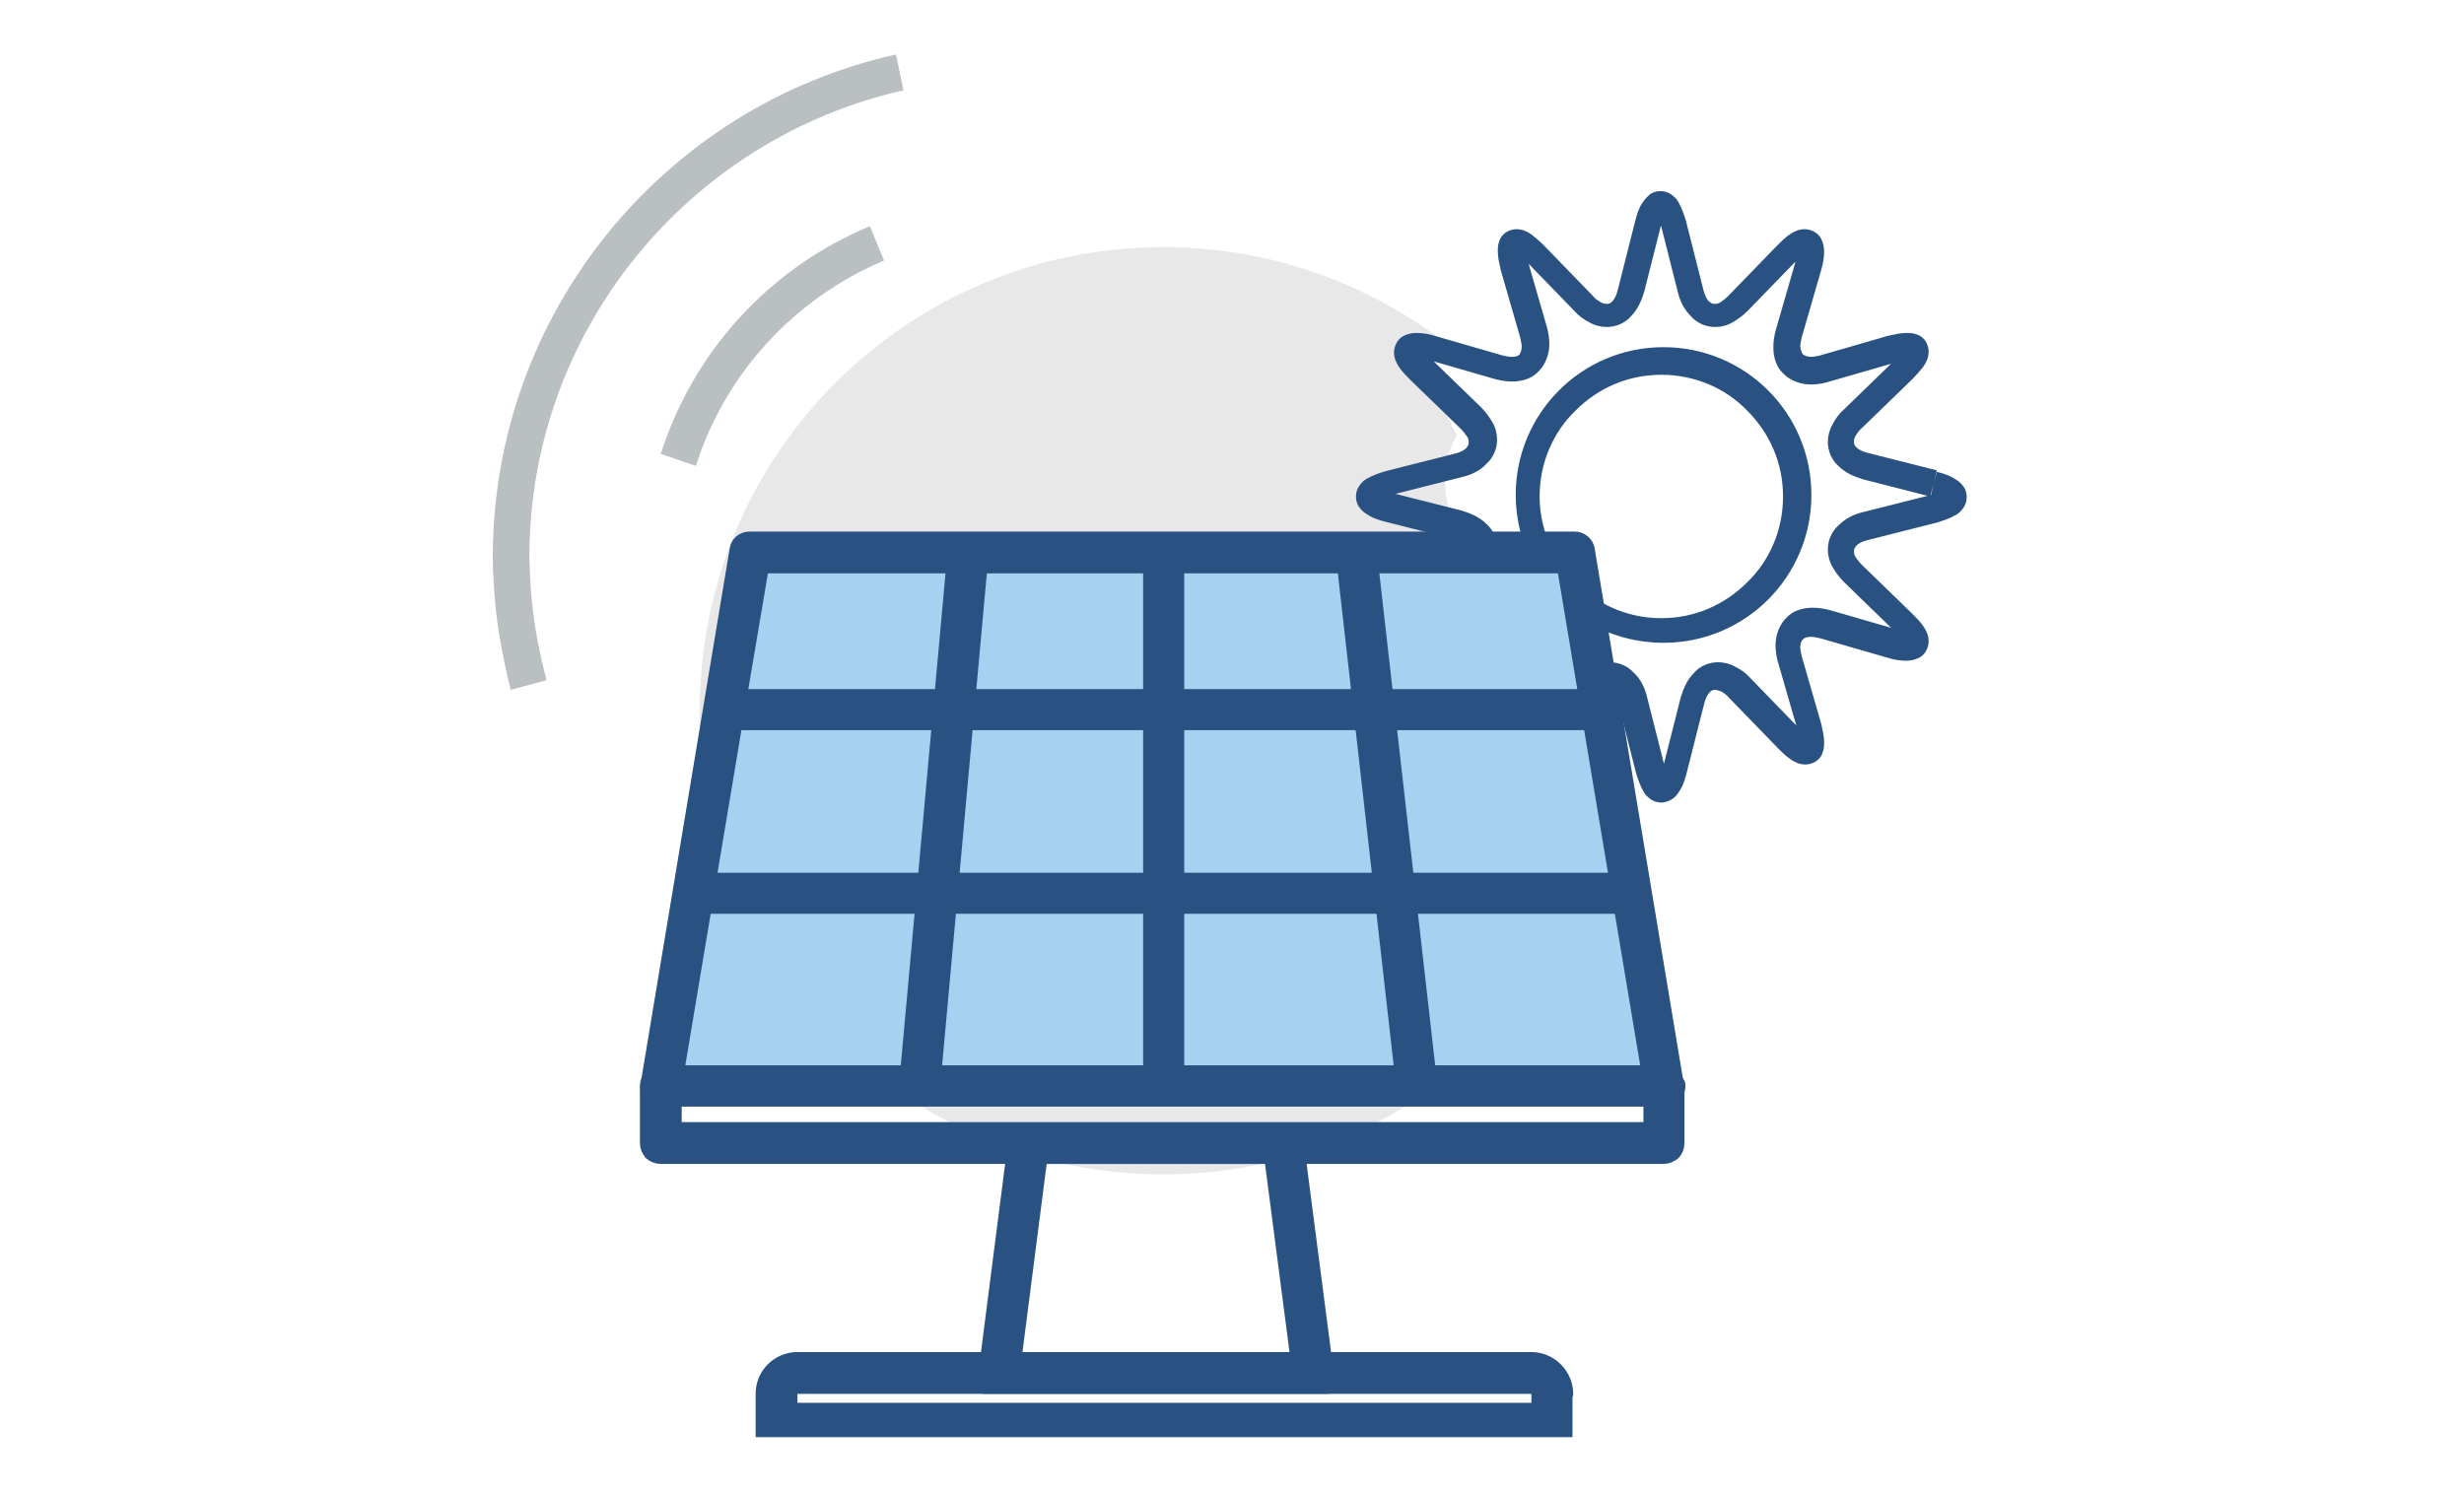
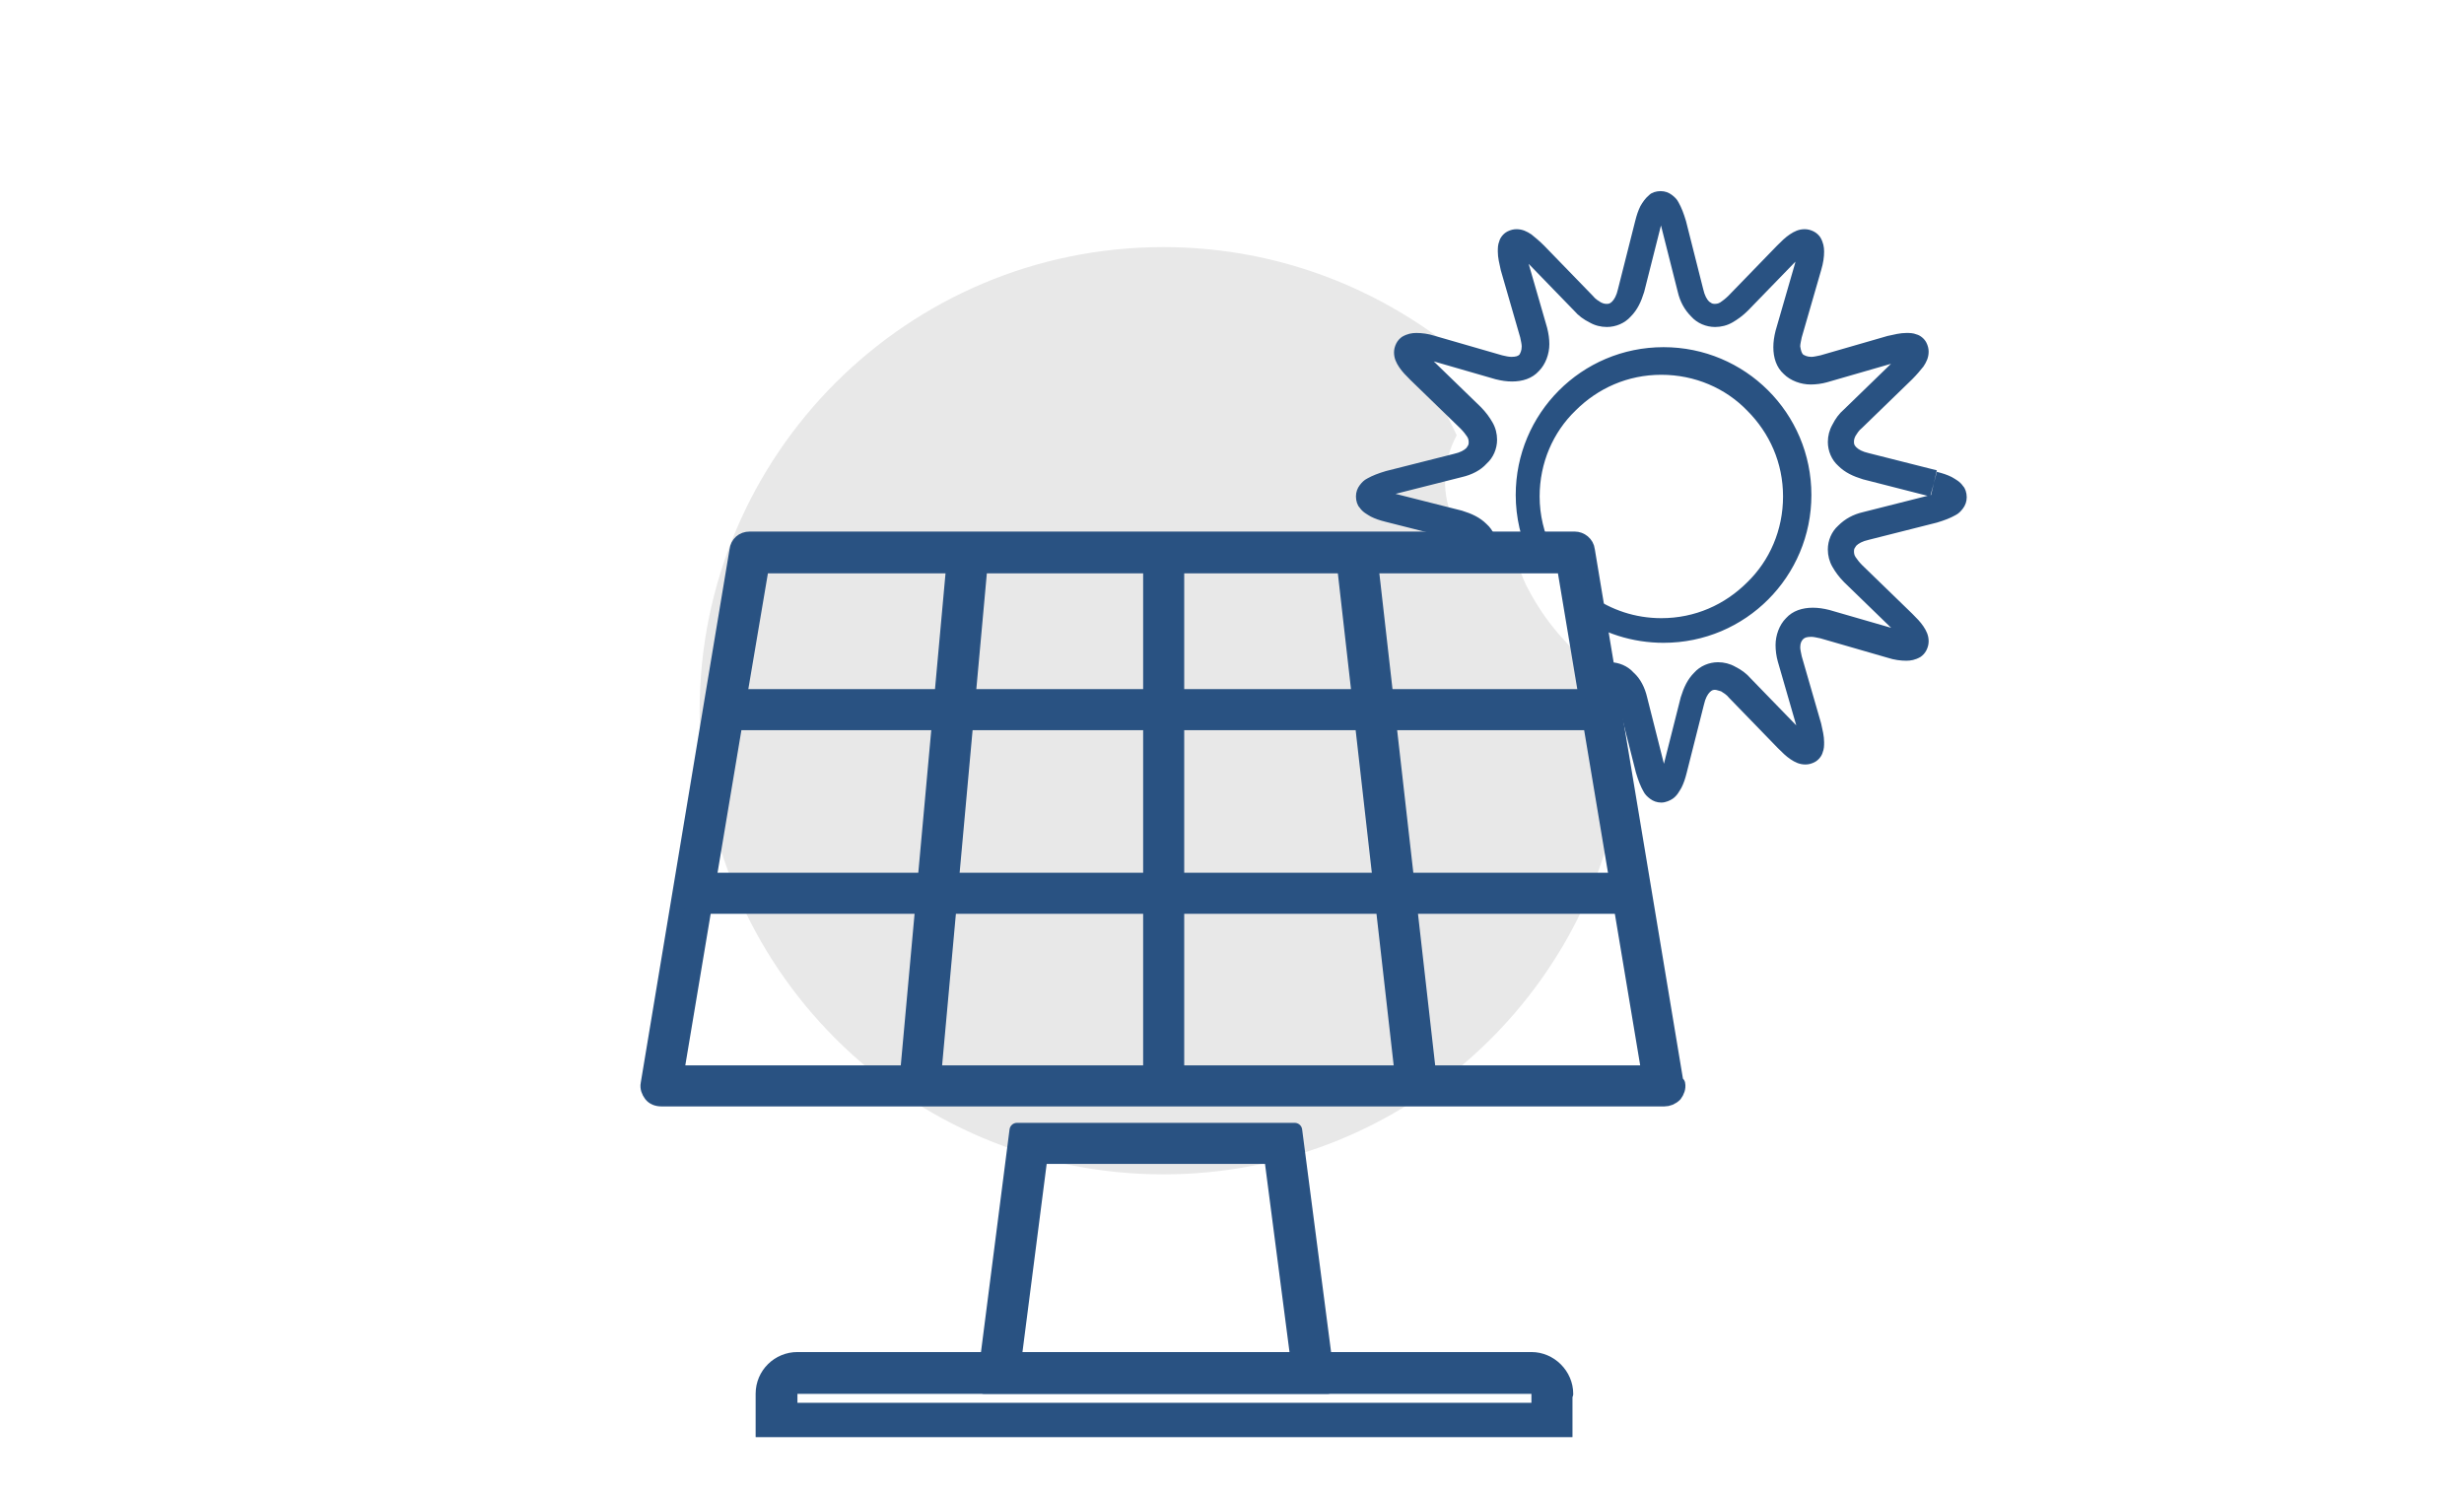
<svg xmlns="http://www.w3.org/2000/svg" xmlns:xlink="http://www.w3.org/1999/xlink" id="Layer_1" viewBox="0 0 330 200">
  <style>.st0{fill:#fff}.st1{clip-path:url(#SVGID_2_);fill:#e8e8e8}.st2{fill:#a6d1f0}.st3{clip-path:url(#SVGID_4_)}.st3,.st4,.st5,.st6{fill:#295282;stroke:#295282;stroke-width:2;stroke-linecap:round;stroke-linejoin:round;stroke-miterlimit:10}.st5,.st6{clip-path:url(#SVGID_6_)}.st6{clip-path:url(#SVGID_8_)}.st7,.st8{clip-path:url(#SVGID_12_);fill:#babfc2}.st8{clip-path:url(#SVGID_14_)}.st9{fill:#295282}</style>
  <title>home-and-small-biz-icons-updated</title>
-   <path class="st0" d="M0 0h330v200H0V0z" />
  <defs>
    <path id="SVGID_1_" d="M66 7.3h197.5v185.2H66z" />
  </defs>
  <clipPath id="SVGID_2_">
    <use xlink:href="#SVGID_1_" overflow="visible" />
  </clipPath>
  <path class="st1" d="M217.2 95.6c-.3-1.6-.7-3.3-1.1-4.9-1.3-.4-2.6-1-3.6-2-3.5-3.1-6-6.2-8.1-10.3-.1-.2-.5-1.1-.8-1.9-9.6-2.1-12.1-11.6-8.5-18.2-.7-1.4-1.4-2.9-2.1-4.3-1.6-2.8-1.6-6-.5-8.9-10.3-7.5-22.9-12-36.7-12-34.3 0-62.1 27.8-62.1 62.1s27.8 62.1 62.1 62.1c31.7 0 57.8-23.7 61.6-54.4 0-.4-.1-.7-.1-1.1l-.1-6.2z" />
-   <path class="st2" d="M100.4 72.3L209 75.8l13.8 67.9-135.5.6z" />
  <defs>
    <path id="SVGID_3_" d="M66 7.3h197.5v185.2H66z" />
  </defs>
  <clipPath id="SVGID_4_">
    <use xlink:href="#SVGID_3_" overflow="visible" />
  </clipPath>
  <path class="st3" d="M222.8 145.5v-1.8H90.6l8.1-48.4 3.3-19.5h107.5l11.7 70 1.6-.3v-1.8 1.8l1.7-.3-11.9-71.5c-.1-.9-.9-1.5-1.7-1.5H100.4c-.9 0-1.6.6-1.7 1.5l-3.5 21-8.4 50.5c-.1.5.1 1 .4 1.4s.8.6 1.4.6h134.3c.5 0 1-.2 1.4-.6.3-.4.5-.9.4-1.4l-1.9.3z" />
  <path class="st4" d="M154.1 74.1h3.5v71.5h-3.5zM127.9 73.9l-6.5 71.5 3.5.3 6.5-71.5M179.9 74.3l8.1 71.4 3.5-.4-8.1-71.4" />
  <path class="st4" d="M96.9 93.3h117.5v3.5H96.9zM92.8 117.9h126.3v3.5H92.8zM175.8 183.9v-1.8h-40l3.5-27.2h31l3.8 29.2 1.7-.2v-1.8 1.8l1.8-.2-4.2-32.3h-37.2l-4.4 34.3h46l-.2-2z" />
  <g>
    <defs>
      <path id="SVGID_5_" d="M66 7.3h197.5v185.2H66z" />
    </defs>
    <clipPath id="SVGID_6_">
      <use xlink:href="#SVGID_5_" overflow="visible" />
    </clipPath>
    <path class="st5" d="M207.9 186.7h1.8c0-2.5-2.1-4.6-4.6-4.6h-98.3c-2.5 0-4.6 2-4.6 4.6v5.7h107.4v-5.7h-3.5v2.2H105.8v-2.2c0-.6.5-1 1-1h98.3c.6 0 1 .5 1 1h1.8z" />
    <defs>
-       <path id="SVGID_7_" d="M66 7.3h197.5v185.2H66z" />
-     </defs>
+       </defs>
    <clipPath id="SVGID_8_">
      <use xlink:href="#SVGID_7_" overflow="visible" />
    </clipPath>
    <path class="st6" d="M222.8 153.1v-1.8H90.3v-4.1h130.8v5.8h1.7v-1.8 1.9h1.8v-7.6c0-.5-.2-.9-.5-1.3-.3-.3-.8-.5-1.3-.5H88.5c-.5 0-.9.2-1.3.5-.3.3-.5.8-.5 1.3v7.6c0 .5.2.9.5 1.3.3.3.8.5 1.3.5h134.3c.5 0 .9-.2 1.3-.5.3-.3.5-.8.5-1.3h-1.8z" />
    <g>
      <defs>
        <path id="SVGID_9_" d="M66 7.3h197.5v185.2H66z" />
      </defs>
      <clipPath id="SVGID_10_">
        <use xlink:href="#SVGID_9_" overflow="visible" />
      </clipPath>
    </g>
    <g>
      <defs>
        <path id="SVGID_11_" d="M66 7.3h197.5v185.2H66z" />
      </defs>
      <clipPath id="SVGID_12_">
        <use xlink:href="#SVGID_11_" overflow="visible" />
      </clipPath>
-       <path class="st7" d="M120 7.3C88.9 14.2 66 42 66 74.6c0 1 0 2 .1 2.9.2 5.2 1.1 10.1 2.3 14.9l4.8-1.3c-1.2-4.5-2-9.1-2.2-13.8 0-.9-.1-1.8-.1-2.7 0-30.3 21.3-56 50.1-62.5l-1-4.8z" />
    </g>
    <g>
      <defs>
-         <path id="SVGID_13_" d="M66 7.3h197.5v185.2H66z" />
-       </defs>
+         </defs>
      <clipPath id="SVGID_14_">
        <use xlink:href="#SVGID_13_" overflow="visible" />
      </clipPath>
      <path class="st8" d="M93.2 62.4c3.9-12.3 13.1-22.4 25.2-27.5l-1.9-4.6c-13.5 5.6-23.7 16.9-28 30.5l4.7 1.6z" />
    </g>
  </g>
  <path class="st9" d="M259 64.7l.4-1.7-9.1-2.3c-.9-.2-1.4-.5-1.7-.8s-.3-.5-.3-.7 0-.4.2-.8c.2-.3.4-.7.9-1.1l6.7-6.5c.6-.6 1.1-1.2 1.5-1.7.4-.6.7-1.2.7-2 0-.4-.1-.8-.3-1.2-.3-.6-.9-1-1.3-1.1-.5-.2-.9-.2-1.4-.2-.8 0-1.6.2-2.5.4l-9 2.6c-.5.1-.9.2-1.2.2-.6 0-.9-.2-1.1-.3-.2-.2-.3-.5-.4-1.1 0-.3.1-.7.2-1.2l2.6-9c.3-1 .4-1.8.4-2.5 0-.6-.1-1.2-.5-1.9-.2-.3-.5-.6-.9-.8-.4-.2-.8-.3-1.2-.3-.8 0-1.4.3-2 .7-.6.4-1.1.9-1.7 1.5l-6.5 6.7c-.4.4-.8.7-1.1.9s-.6.2-.8.2c-.3 0-.4-.1-.7-.3-.3-.3-.6-.8-.8-1.7l-2.3-9.1c-.3-1-.6-1.8-1-2.5-.2-.4-.5-.7-.9-1s-.9-.5-1.5-.5-1.2.2-1.5.5c-.6.5-.9 1-1.2 1.5-.3.6-.5 1.2-.7 2l-2.3 9.1c-.2.9-.5 1.4-.8 1.7s-.5.3-.7.3-.4 0-.8-.2c-.3-.2-.7-.4-1.1-.9l-6.5-6.7c-.6-.6-1.2-1.1-1.7-1.5-.6-.4-1.2-.7-2-.7-.4 0-.8.1-1.2.3-.6.3-1 .9-1.1 1.3-.2.5-.2.9-.2 1.4 0 .8.2 1.6.4 2.5l2.6 9c.1.5.2.9.2 1.2 0 .6-.2.9-.3 1.1-.2.2-.5.3-1.1.3-.3 0-.8-.1-1.2-.2l-9-2.6c-.9-.3-1.8-.4-2.5-.4-.6 0-1.2.1-1.9.5-.3.2-.6.5-.8.9s-.3.8-.3 1.2c0 .8.3 1.4.7 2s.9 1.1 1.5 1.7l6.7 6.5c.4.4.7.8.9 1.1s.2.6.2.8c0 .3-.1.4-.3.7-.3.3-.8.6-1.7.8l-9.1 2.3c-1 .3-1.8.6-2.5 1-.4.2-.7.5-1 .9s-.5.9-.5 1.5.2 1.2.5 1.5c.4.6 1 .9 1.5 1.2.6.3 1.2.5 2 .7l9.1 2.3c.9.2 1.4.5 1.6.8.3.3.3.5.3.7v.2l-.4 2.1H209l-1.2-2.5c-1-2.1-1.6-4.5-1.6-7 0-4.5 1.8-8.6 4.8-11.5 3-3 7-4.8 11.5-4.8S231.1 52 234 55c3 3 4.8 7 4.8 11.5S237 75.1 234 78c-3 3-7 4.8-11.5 4.8-3.5 0-6.7-1.1-9.4-3l-3.5-2.5 2.7 16.4 2.2-1.1c.3-.2.6-.2.8-.2.3 0 .5.1.7.3.3.3.6.8.8 1.7l2.3 9.1c.3 1 .6 1.8 1 2.5.2.4.5.7.9 1s.9.5 1.5.5 1.2-.3 1.5-.5c.6-.4.9-1 1.2-1.5.3-.6.5-1.2.7-2l2.3-9.1c.2-.9.5-1.4.8-1.7.3-.3.5-.3.7-.3s.4.1.8.2c.3.2.7.4 1.1.9l6.5 6.7c.6.6 1.1 1.1 1.7 1.5.6.4 1.2.7 2 .7.4 0 .8-.1 1.2-.3.6-.3 1-.9 1.1-1.3.2-.5.2-.9.2-1.4 0-.8-.2-1.6-.4-2.5l-2.6-9c-.1-.5-.2-.9-.2-1.2 0-.6.2-.9.4-1.1s.5-.3 1.1-.3c.3 0 .7.1 1.2.2l9 2.6c.9.3 1.8.4 2.5.4.6 0 1.2-.1 1.9-.5.3-.2.6-.5.8-.9.2-.4.3-.8.3-1.2 0-.8-.3-1.4-.7-2-.4-.6-.9-1.1-1.5-1.7l-6.7-6.5c-.4-.4-.7-.8-.9-1.1-.2-.3-.2-.6-.2-.8 0-.3.1-.4.3-.7.3-.3.8-.6 1.7-.8l9.1-2.3c1-.3 1.8-.6 2.5-1 .4-.2.7-.5 1-.9s.5-.9.5-1.5-.2-1.2-.5-1.5c-.4-.6-1-.9-1.5-1.2-.6-.3-1.2-.5-2-.7l-.4 1.5-.4 1.7c.8.2 1.3.4 1.5.6l.1.1.5-.5-.6.3c.1.1.1.2.1.2l.5-.5-.6.3 1-.5H260c0 .2.1.4.1.5l1-.5H260h1l-.8-.6c-.1.1-.2.3-.2.6h1l-.8-.6.3.2-.3-.3v.1l.3.2-.3-.3c-.1.1-.7.4-1.6.6l-9.1 2.3c-1.3.3-2.4.9-3.3 1.8-.9.8-1.4 2-1.4 3.2 0 .8.2 1.6.6 2.3.4.7.9 1.4 1.6 2.1l6.7 6.5c.5.5.8.9 1 1.1.1.1.1.2.1.2l.6-.2h-.6v.2l.6-.2h-.6 1.1l-.9-.5c-.1.2-.1.4-.1.5h1.1l-.9-.5.9.5-.4-1c-.1 0-.4.2-.5.5l.9.5-.4-1 .2.4-.1-.4.2.4-.1-.4h-.2c-.3 0-.8-.1-1.6-.3l-9-2.6c-.8-.2-1.5-.3-2.2-.3-1.4 0-2.7.4-3.6 1.4-.9.9-1.4 2.3-1.4 3.6 0 .7.1 1.5.3 2.2l2.6 9c.2.7.3 1.3.3 1.6v.2l.8.2-.5-.6c-.2.2-.2.4-.2.4l.8.2-.5-.6.8.8v-1.1c-.2 0-.6.1-.8.3l.8.8v-1.1.7l.1-.7h-.1v.7l.1-.7-.1.3.1-.3-.1.3.1-.3s-.2-.1-.4-.3c-.2-.2-.6-.5-.9-.8l-6.5-6.7c-.6-.7-1.3-1.2-2.1-1.6-.7-.4-1.5-.6-2.3-.6-1.2 0-2.4.5-3.2 1.4-.9.9-1.4 2-1.8 3.3l-2.3 9.1c-.2.8-.4 1.3-.6 1.5l-.1.1.5.5-.3-.6c-.1.1-.2.1-.2.1l.5.5-.3-.6.5 1v-1.1c-.2 0-.4.1-.5.1l.5 1v-1.1 1l.6-.8c-.1-.1-.3-.2-.6-.2v1l.6-.8-.2.3.3-.3h-.1l-.2.3.3-.3c-.1-.1-.4-.7-.6-1.6l-2.3-9.1c-.3-1.3-.9-2.5-1.8-3.3-.8-.9-2-1.4-3.2-1.4-.8 0-1.7.2-2.4.6l.8 1.6 1.7-.3-1.6-9.8-1.7.3-1 1.4c3.2 2.3 7.2 3.6 11.4 3.6 11 0 19.8-8.9 19.8-19.8 0-11-8.9-19.8-19.8-19.8-11 0-19.8 8.9-19.8 19.8 0 3 .7 5.9 1.9 8.5l1.6-.8v-1.8h-7.8V74l1.7.3c.1-.3.1-.6.1-.9 0-1.2-.5-2.4-1.4-3.2-.9-.9-2-1.4-3.3-1.8l-9.1-2.3c-.8-.2-1.3-.4-1.5-.6l-.1-.1-.5.5.6-.3c-.1-.1-.1-.2-.1-.2l-.5.5.6-.3-1 .5h1.1c0-.2-.1-.4-.1-.5l-1 .5h1.1-1l.8.6c.1-.1.2-.3.2-.6h-1l.8.6-.3-.2.3.3v-.1l-.3-.2.3.3c.1-.1.7-.4 1.6-.6l9.1-2.3c1.3-.3 2.5-.9 3.3-1.8.9-.8 1.4-2 1.4-3.2 0-.8-.2-1.6-.6-2.3-.4-.7-.9-1.4-1.6-2.1l-6.7-6.5c-.5-.5-.8-.9-1-1.1-.1-.1-.1-.2-.1-.2l-.6.2h.6v-.2l-.6.2h.6-1.1l.9.5c.1-.2.1-.4.1-.5h-1.1l.9.5-.9-.5.4 1c.1 0 .4-.2.5-.5l-.9-.5.4 1-.2-.4.1.4-.2-.4.1.4h.2c.3 0 .8.1 1.6.3l9 2.6c.8.2 1.5.3 2.2.3 1.4 0 2.7-.4 3.6-1.4.9-.9 1.4-2.3 1.4-3.6 0-.7-.1-1.4-.3-2.2l-2.6-9c-.2-.7-.3-1.3-.3-1.6v-.2l-.8-.2.5.6c.2-.2.2-.4.2-.4l-.8-.2.5.6-.8-.8v1.1c.2 0 .6-.1.8-.3l-.8-.8v1.1-.7l-.1.7h.1v-.7l-.1.7.1-.3-.1.3.1-.3-.1.3s.2.1.4.3.6.5.9.8l6.5 6.7c.6.7 1.3 1.2 2.1 1.6.7.4 1.5.6 2.3.6 1.2 0 2.4-.5 3.2-1.4.9-.9 1.4-2 1.8-3.3l2.3-9.1c.2-.8.4-1.3.6-1.5l.1-.1-.5-.5.3.6c.1-.1.2-.1.2-.1l-.5-.5.3.6-.5-1v1.1c.2 0 .4-.1.5-.1l-.5-1v1.1-1l-.6.8c.1.1.3.2.6.2v-1l-.6.8.2-.3-.3.3h.1l.2-.3-.3.3c.1.1.4.7.6 1.6l2.3 9.1c.3 1.3.9 2.4 1.8 3.3.8.9 2 1.4 3.2 1.4.8 0 1.6-.2 2.3-.6.7-.4 1.4-.9 2.1-1.6l6.5-6.7c.5-.5.9-.8 1.1-1 .1-.1.2-.1.2-.1l-.2-.6v.6h.2l-.2-.6v.6-.8l-.5 1c.2.1.4.1.5.1V33l-.5 1 .5-.9-1 .4c0 .1.2.4.5.5l.5-.9-1 .4.4-.1-.4.1.4-.1-.4.1v.2c0 .3-.1.8-.3 1.6l-2.6 9c-.2.8-.3 1.5-.3 2.2 0 1.4.4 2.7 1.4 3.6.9.9 2.3 1.4 3.6 1.4.7 0 1.5-.1 2.2-.3l9-2.6c.7-.2 1.3-.3 1.6-.3h.2l.2-.8-.6.5c.2.2.4.2.4.2l.2-.8-.6.5.8-.8h-1.1c0 .2.1.6.3.8l.8-.8h-1.1.7l-.7-.1v.1h.7l-.7-.1.3.1-.3-.1.3.1-.3-.1s-.1.2-.3.4-.5.6-.8.9l-6.7 6.5c-.7.6-1.2 1.3-1.6 2.1-.4.7-.6 1.5-.6 2.3 0 1.2.5 2.4 1.4 3.2.9.9 2 1.4 3.3 1.8l9 2.3.5-1.8z" />
</svg>